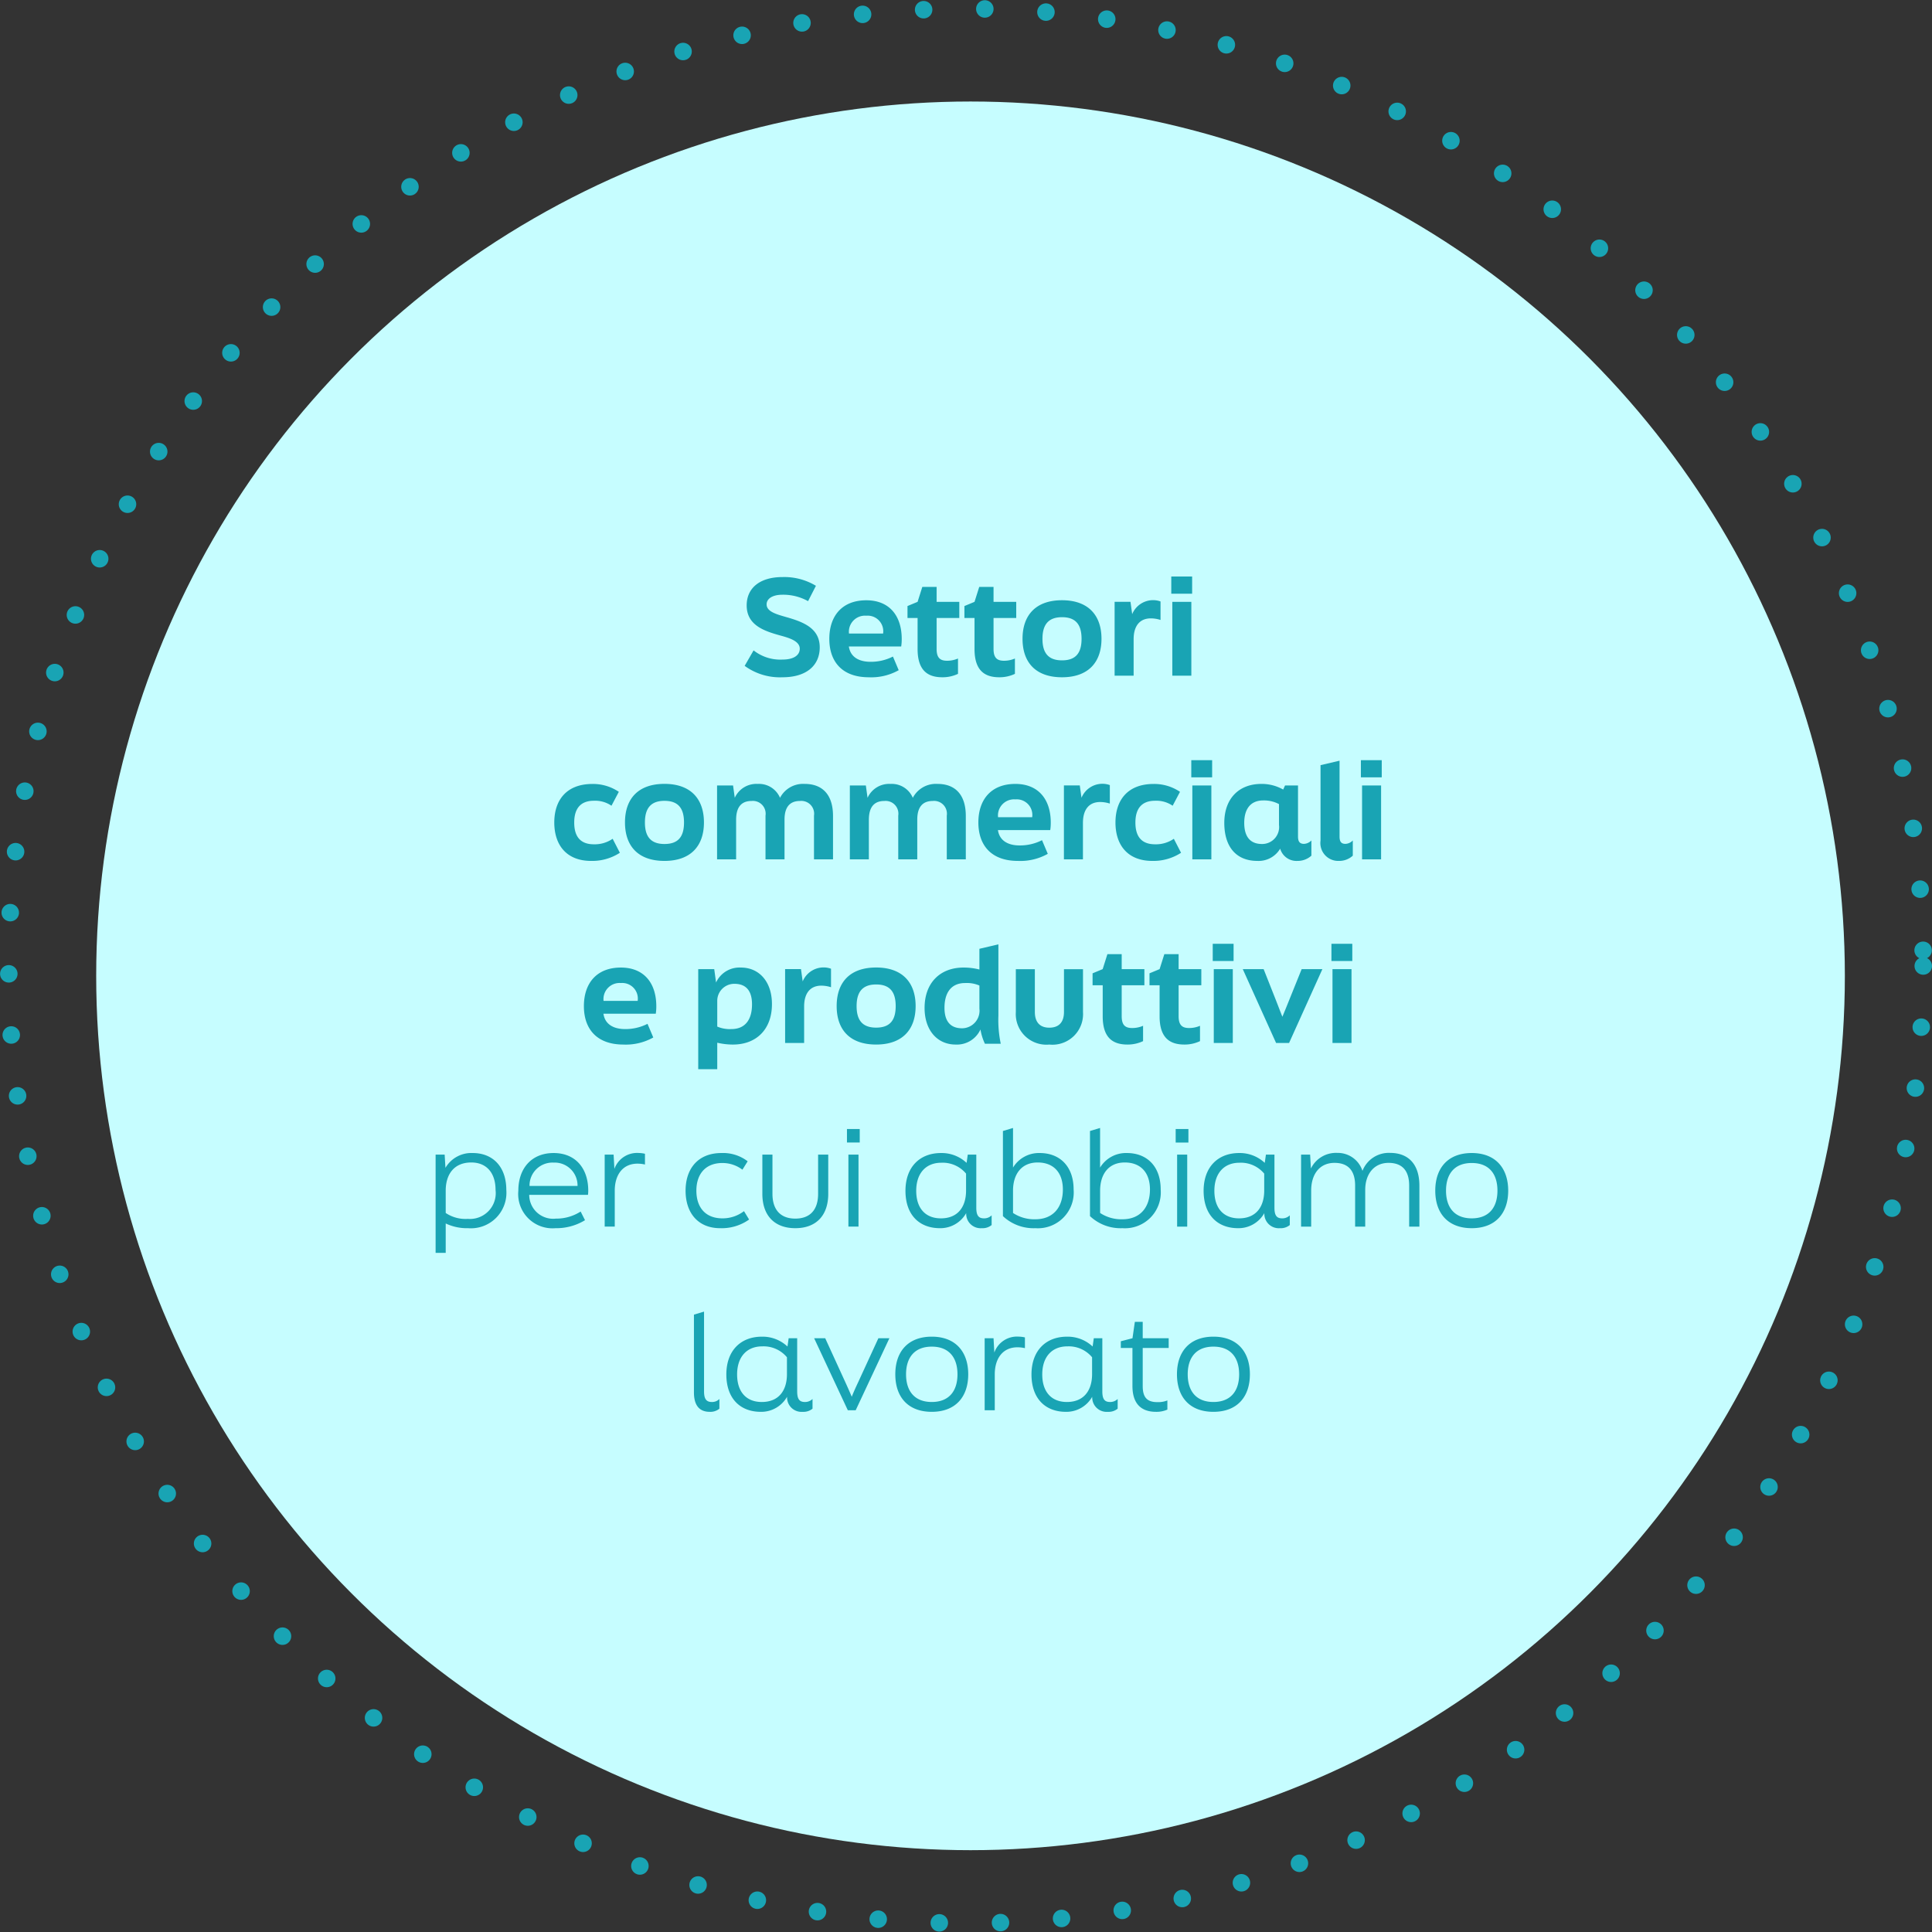
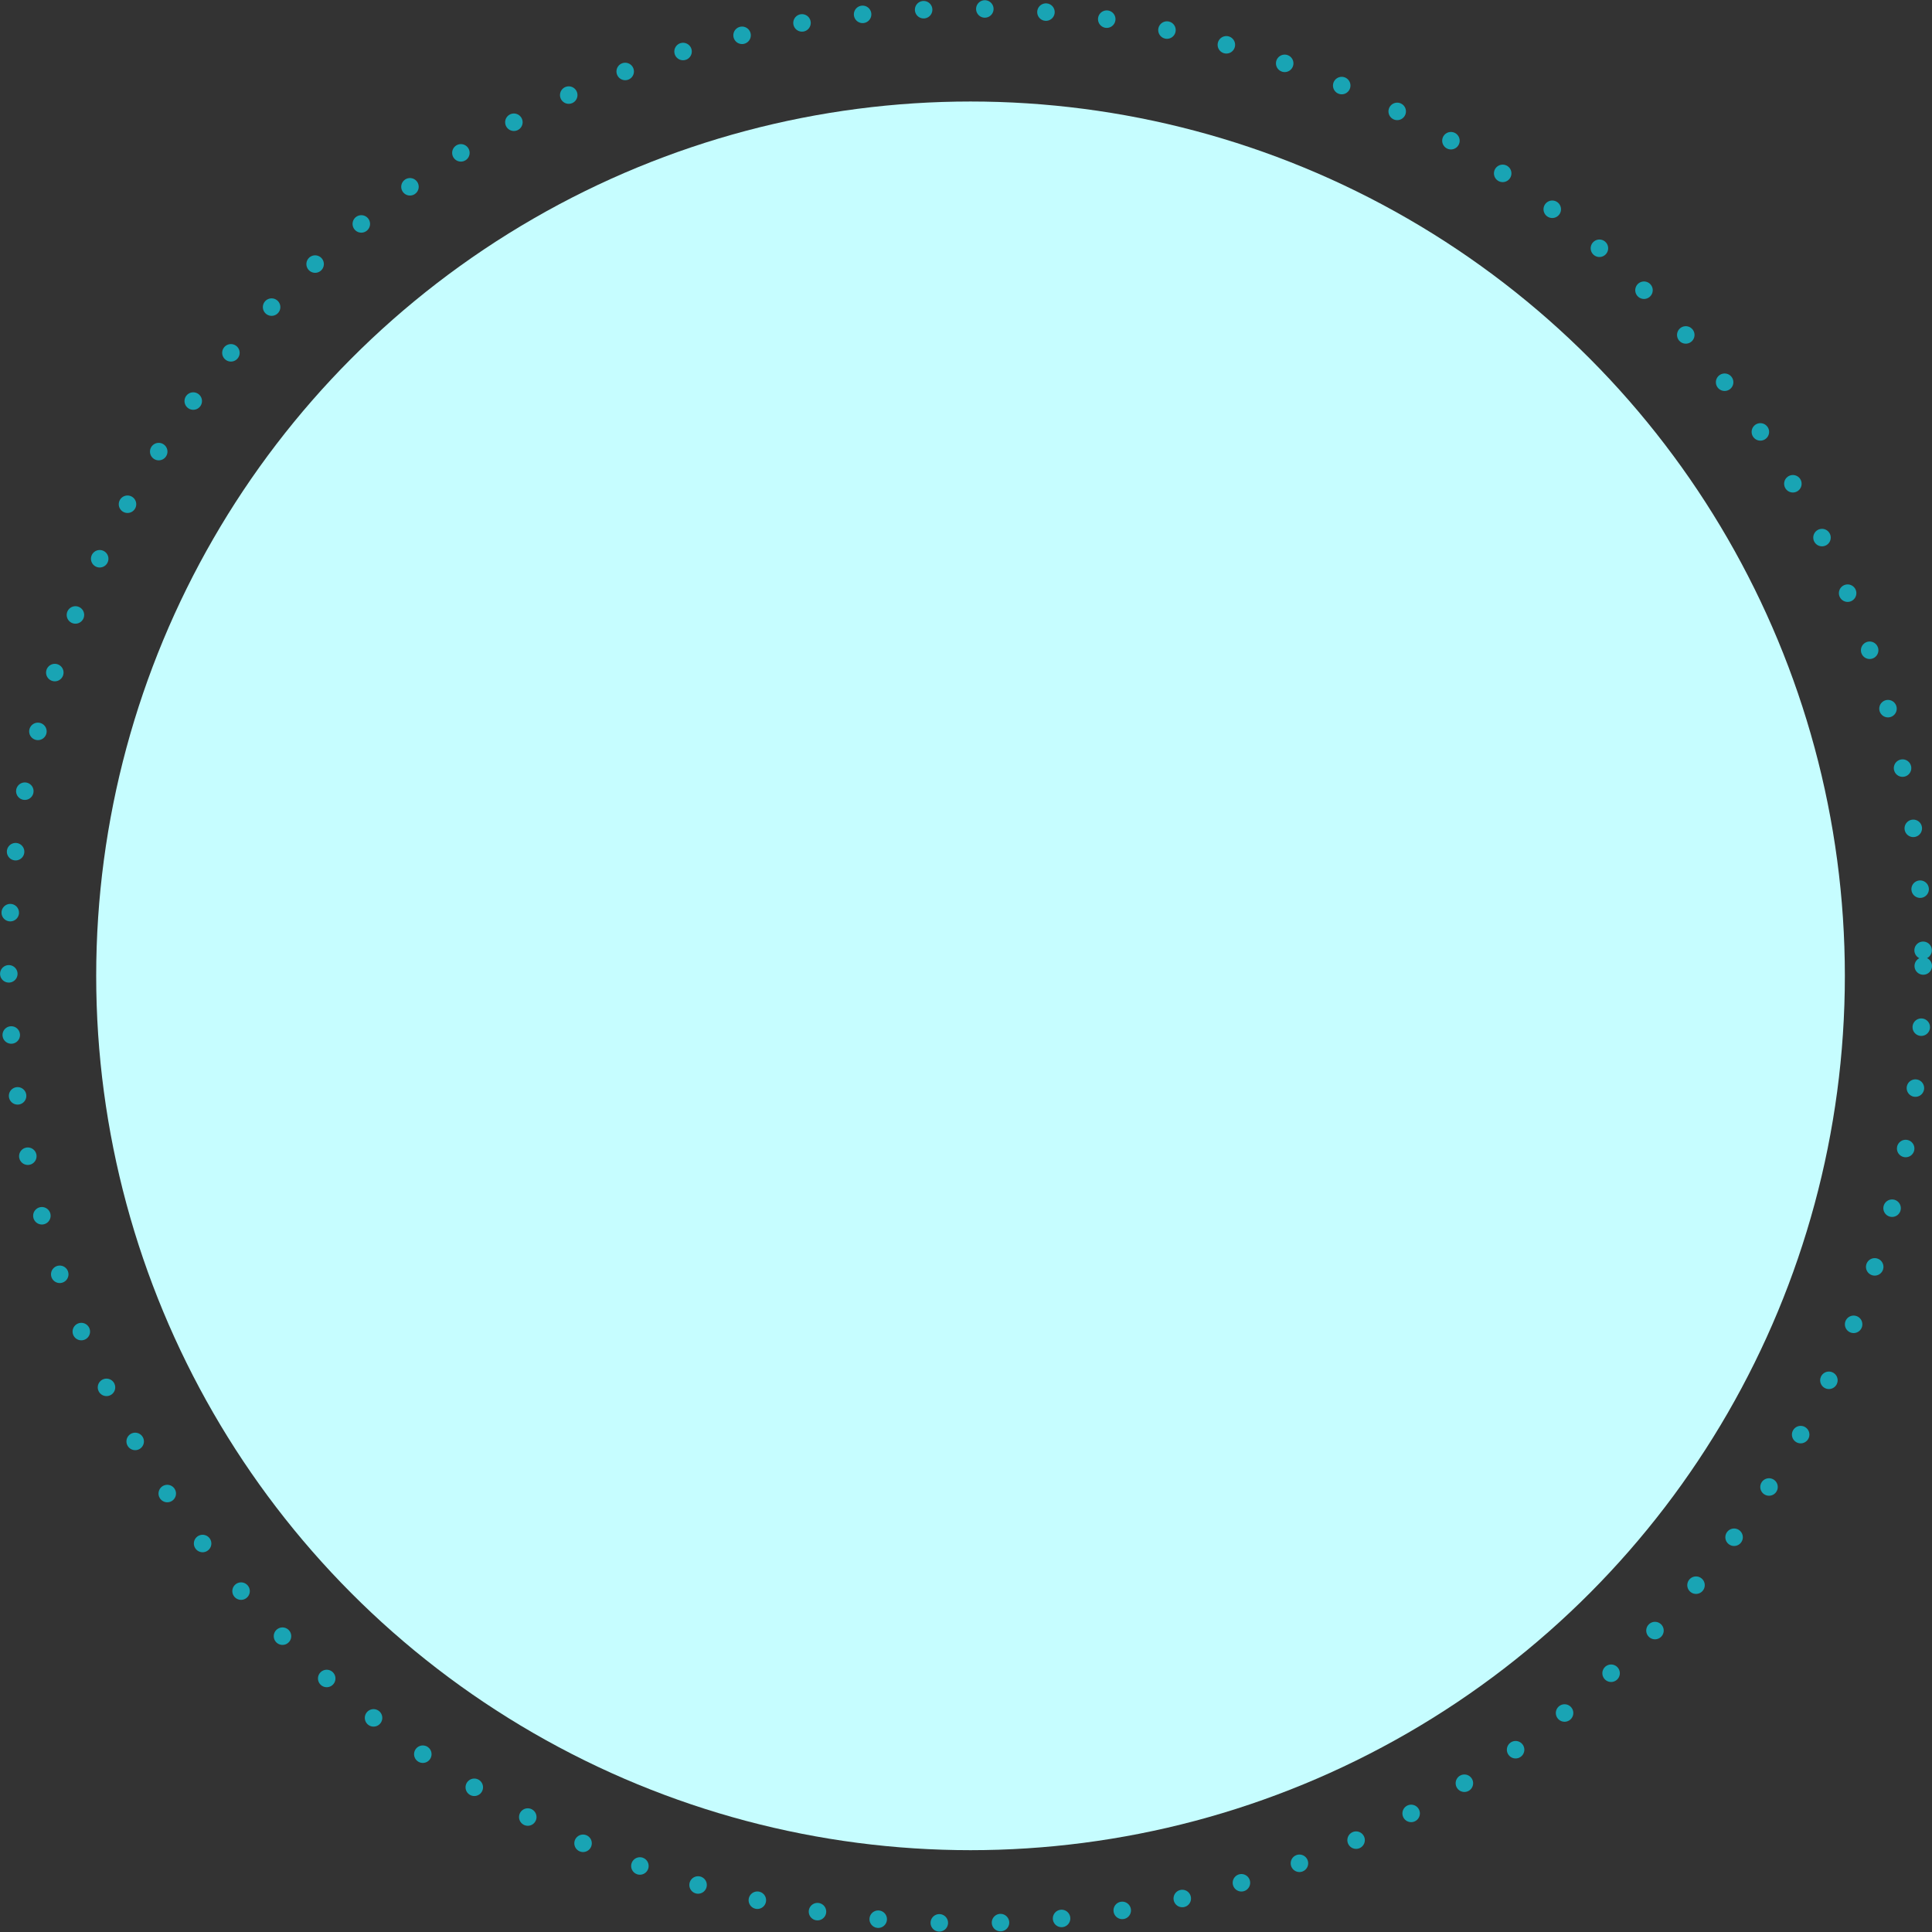
<svg xmlns="http://www.w3.org/2000/svg" height="220.933" viewBox="0 0 220.933 220.933" width="220.933">
  <rect x="0" y="0" width="220.933" height="220.933" fill="#333333" stroke="none" />
  <g transform="translate(-77 -1027.546)">
    <circle cx="187.984" cy="1139.138" fill="#c6fdff" r="99.984" />
    <g fill="none" stroke="#19a4b4" stroke-dasharray="0 7" stroke-linecap="round" stroke-width="2">
      <circle cx="187.466" cy="1138.012" r="110.466" stroke="none" />
      <circle cx="187.466" cy="1138.012" fill="none" r="109.466" />
    </g>
-     <path d="m50.481 17.18c2.775 0 4.26-1.38 4.26-3.42 0-2.28-2.04-2.955-3.96-3.5-1.05-.3-2.115-.615-2.115-1.41 0-.675.7-1.11 1.815-1.11a5.855 5.855 0 0 1 2.925.735l.9-1.755a7.008 7.008 0 0 0 -3.825-1c-2.595 0-4.095 1.26-4.095 3.24 0 2.28 2.025 2.94 3.87 3.45.99.27 2.2.63 2.2 1.5 0 .75-.69 1.245-1.98 1.245a4.93 4.93 0 0 1 -3.3-1.05l-1.02 1.77a6.833 6.833 0 0 0 4.325 1.305zm9.87 0a6.383 6.383 0 0 0 3.42-.81l-.66-1.56a5.536 5.536 0 0 1 -2.565.6c-1.29 0-2.3-.525-2.475-1.755h5.985a5.339 5.339 0 0 0 .06-.855c0-2.64-1.4-4.425-4.05-4.425-2.79 0-4.23 1.815-4.23 4.41-0 2.625 1.485 4.395 4.515 4.395zm-2.265-5a1.839 1.839 0 0 1 1.98-2.04 1.783 1.783 0 0 1 1.92 2.04zm10.68 5a4.119 4.119 0 0 0 1.785-.39v-1.755a3.132 3.132 0 0 1 -1.245.255c-.75 0-1.2-.285-1.2-1.35v-3.54h2.594v-1.845h-2.594v-1.71h-1.635l-.54 1.71-1.155.48v1.365h1.155v3.555c0 2.565 1.275 3.225 2.835 3.225zm6.51 0a4.119 4.119 0 0 0 1.785-.39v-1.755a3.132 3.132 0 0 1 -1.245.255c-.75 0-1.2-.285-1.2-1.35v-3.54h2.595v-1.845h-2.595v-1.71h-1.635l-.54 1.71-1.155.48v1.365h1.155v3.555c0 2.565 1.275 3.225 2.835 3.225zm7.17 0c3 0 4.515-1.71 4.515-4.4s-1.515-4.41-4.515-4.41-4.515 1.71-4.515 4.41 1.5 4.4 4.515 4.4zm0-1.935c-1.575 0-2.235-.855-2.235-2.46s.66-2.475 2.235-2.475 2.235.855 2.235 2.475-.66 2.46-2.235 2.46zm6.015 1.755h2.175v-4.17c0-1.545.72-2.385 1.965-2.385a3.618 3.618 0 0 1 1.11.18v-2.115a2.426 2.426 0 0 0 -.84-.15 2.59 2.59 0 0 0 -2.4 1.6l-.195-1.41h-1.815zm8.865-9.375v-1.965h-2.385v1.965zm-.09 9.375v-8.445h-2.175v8.445zm-68.636 21.18a5.807 5.807 0 0 0 3.285-.93l-.825-1.6a3.619 3.619 0 0 1 -2.145.63c-1.71 0-2.25-1.08-2.25-2.49s.57-2.49 2.25-2.49a3.293 3.293 0 0 1 2.01.57l.84-1.59a5.277 5.277 0 0 0 -3.015-.9c-2.94 0-4.365 1.815-4.365 4.41.004 2.56 1.384 4.39 4.215 4.39zm8.385 0c3 0 4.515-1.71 4.515-4.4s-1.515-4.41-4.515-4.41c-3.015 0-4.515 1.71-4.515 4.41s1.504 4.4 4.519 4.4zm0-1.935c-1.575 0-2.235-.855-2.235-2.46s.66-2.475 2.235-2.475 2.235.855 2.235 2.475-.656 2.46-2.231 2.46zm8.194 1.755v-4.515c0-1.4.555-2.16 1.77-2.16a1.461 1.461 0 0 1 1.59 1.68v4.995h2.175v-4.545c0-1.365.555-2.13 1.77-2.13a1.465 1.465 0 0 1 1.6 1.68v4.995h2.175v-4.965c0-2.46-1.245-3.66-3.225-3.66a2.974 2.974 0 0 0 -2.835 1.59 2.61 2.61 0 0 0 -2.55-1.59 2.708 2.708 0 0 0 -2.625 1.59l-.195-1.41h-1.829v8.445zm15.18 0v-4.515c0-1.4.555-2.16 1.77-2.16a1.461 1.461 0 0 1 1.59 1.68v4.995h2.175v-4.545c0-1.365.555-2.13 1.77-2.13a1.465 1.465 0 0 1 1.605 1.68v4.995h2.175v-4.965c0-2.46-1.245-3.66-3.225-3.66a2.974 2.974 0 0 0 -2.835 1.59 2.61 2.61 0 0 0 -2.55-1.59 2.708 2.708 0 0 0 -2.625 1.59l-.195-1.41h-1.83v8.445zm17.04.18a6.383 6.383 0 0 0 3.42-.81l-.66-1.56a5.536 5.536 0 0 1 -2.565.6c-1.29 0-2.295-.525-2.475-1.755h5.981a5.339 5.339 0 0 0 .06-.855c0-2.64-1.4-4.425-4.05-4.425-2.79 0-4.23 1.815-4.23 4.41.004 2.625 1.489 4.395 4.52 4.395zm-2.265-4.995a1.839 1.839 0 0 1 1.98-2.04 1.783 1.783 0 0 1 1.92 2.04zm7.53 4.815h2.175v-4.17c0-1.545.72-2.385 1.965-2.385a3.618 3.618 0 0 1 1.11.18v-2.115a2.426 2.426 0 0 0 -.84-.15 2.59 2.59 0 0 0 -2.4 1.6l-.195-1.41h-1.815zm10.11.18a5.807 5.807 0 0 0 3.285-.93l-.825-1.6a3.619 3.619 0 0 1 -2.145.63c-1.71 0-2.25-1.08-2.25-2.49s.57-2.49 2.25-2.49a3.293 3.293 0 0 1 2.01.57l.84-1.59a5.277 5.277 0 0 0 -3.015-.9c-2.94 0-4.365 1.815-4.365 4.41-0 2.56 1.38 4.39 4.215 4.39zm6.84-9.555v-1.965h-2.385v1.965zm-.09 9.375v-8.445h-2.175v8.445zm10.6-1.77c-.42 0-.69-.18-.69-.825v-5.85h-1.485l-.21.465a4.97 4.97 0 0 0 -2.505-.645c-2.5 0-4.23 1.62-4.23 4.455 0 2.745 1.365 4.35 3.78 4.35a2.87 2.87 0 0 0 2.61-1.4 1.942 1.942 0 0 0 1.98 1.4 2.316 2.316 0 0 0 1.59-.6v-1.74a1.247 1.247 0 0 1 -.835.39zm-4.815.015c-1.38 0-2.025-.885-2.025-2.415s.675-2.565 2.175-2.565a3.629 3.629 0 0 1 1.8.42v2.385a1.936 1.936 0 0 1 -1.945 2.175zm8.8 1.935a2.288 2.288 0 0 0 1.59-.6v-1.74a1.22 1.22 0 0 1 -.84.39c-.42 0-.675-.18-.675-.825v-8.685l-2.175.51v8.625a2.042 2.042 0 0 0 2.11 2.325zm4.9-9.555v-1.965h-2.385v1.965zm-.075 9.375v-8.445h-2.175v8.445zm-86.648 21.18a6.383 6.383 0 0 0 3.42-.81l-.66-1.56a5.536 5.536 0 0 1 -2.565.6c-1.29 0-2.3-.525-2.475-1.755h5.985a5.338 5.338 0 0 0 .06-.855c0-2.64-1.4-4.425-4.05-4.425-2.79 0-4.23 1.815-4.23 4.41-0 2.625 1.485 4.395 4.515 4.395zm-2.265-4.995a1.839 1.839 0 0 1 1.979-2.04 1.783 1.783 0 0 1 1.92 2.04zm15.7-3.81a2.945 2.945 0 0 0 -2.835 1.71l-.21-1.53h-1.83v11.445h2.175v-3.03a7.785 7.785 0 0 0 1.8.21c2.67 0 4.455-1.74 4.455-4.62.005-2.535-1.435-4.185-3.55-4.185zm-1.1 7.035a3.62 3.62 0 0 1 -1.6-.285v-2.955a1.946 1.946 0 0 1 1.965-1.935c1.425 0 2.01.915 2.01 2.34.004 1.635-.685 2.835-2.365 2.835zm6.16 1.59h2.175v-4.17c0-1.545.72-2.385 1.965-2.385a3.618 3.618 0 0 1 1.11.18v-2.115a2.426 2.426 0 0 0 -.84-.15 2.59 2.59 0 0 0 -2.4 1.6l-.195-1.41h-1.815zm10.41.18c3 0 4.515-1.71 4.515-4.4s-1.515-4.41-4.515-4.41c-3.015 0-4.515 1.71-4.515 4.41s1.5 4.4 4.515 4.4zm0-1.935c-1.575 0-2.235-.855-2.235-2.46s.66-2.475 2.235-2.475 2.235.855 2.235 2.475-.66 2.46-2.235 2.46zm14.25 1.845a13.286 13.286 0 0 1 -.27-3.21v-8.16l-2.171.51v2.37a7.163 7.163 0 0 0 -1.815-.225c-2.67 0-4.455 1.74-4.455 4.62 0 2.535 1.44 4.185 3.555 4.185a2.956 2.956 0 0 0 2.835-1.725 6.2 6.2 0 0 0 .51 1.635zm-4.425-1.77c-1.425 0-2.01-.915-2.01-2.34 0-1.635.69-2.835 2.37-2.835a3.648 3.648 0 0 1 1.624.285v2.64a2.012 2.012 0 0 1 -1.984 2.25zm9.975 1.86a3.5 3.5 0 0 0 3.855-3.72v-4.9h-2.175v4.89c0 1.23-.63 1.8-1.68 1.8-1.02 0-1.65-.57-1.65-1.8v-4.89h-2.175v4.9a3.5 3.5 0 0 0 3.825 3.72zm8.94 0a4.119 4.119 0 0 0 1.785-.39v-1.755a3.132 3.132 0 0 1 -1.245.255c-.75 0-1.2-.285-1.2-1.35v-3.54h2.595v-1.845h-2.595v-1.71h-1.635l-.54 1.71-1.155.48v1.365h1.159v3.555c0 2.565 1.271 3.225 2.831 3.225zm6.51 0a4.119 4.119 0 0 0 1.785-.39v-1.755a3.132 3.132 0 0 1 -1.245.255c-.75 0-1.2-.285-1.2-1.35v-3.54h2.595v-1.845h-2.595v-1.71h-1.635l-.54 1.71-1.155.48v1.365h1.155v3.555c0 2.565 1.275 3.225 2.835 3.225zm5.625-9.555v-1.965h-2.385v1.965zm-.09 9.375v-8.445h-2.176v8.445zm4.95 0h1.485l3.81-8.445h-2.37l-1.41 3.495c-.24.6-.555 1.38-.795 1.95-.24-.585-.525-1.35-.78-1.995l-1.365-3.45h-2.385zm8.715-9.375v-1.965h-2.385v1.965zm-.09 9.375v-8.445h-2.175v8.445zm-100.492 12.585a3.428 3.428 0 0 0 -3.12 1.695l-.09-1.515h-1.035v11.235h1.155v-3.36a5.653 5.653 0 0 0 2.565.54 4.057 4.057 0 0 0 4.366-4.365c0-2.685-1.561-4.23-3.841-4.23zm-.555 7.53a4.065 4.065 0 0 1 -2.535-.675v-2.55c0-1.86.945-3.225 2.925-3.225 1.71 0 2.775 1.155 2.775 3.15a2.95 2.95 0 0 1 -3.169 3.3zm10.02 1.065a6.28 6.28 0 0 0 3.375-.915l-.5-.99a5.144 5.144 0 0 1 -2.835.81 2.735 2.735 0 0 1 -3.045-2.715h6.72a4.32 4.32 0 0 0 .03-.48c0-2.535-1.44-4.305-3.96-4.305-2.55 0-4.035 1.785-4.035 4.305a3.922 3.922 0 0 0 4.25 4.29zm-2.97-4.83a2.624 2.624 0 0 1 2.76-2.67 2.616 2.616 0 0 1 2.73 2.67zm8.595 4.65h1.151v-4.1c0-1.86.945-3.1 2.6-3.1a3.684 3.684 0 0 1 .855.1v-1.23a3.368 3.368 0 0 0 -.72-.09 2.75 2.75 0 0 0 -2.776 1.82l-.09-1.635h-1.02zm13.2.18a5.413 5.413 0 0 0 3.315-.99l-.585-.96a4.016 4.016 0 0 1 -2.46.825c-2.01 0-2.985-1.32-2.985-3.165s.99-3.165 2.985-3.165a3.793 3.793 0 0 1 2.28.765l.6-.96a4.622 4.622 0 0 0 -3-.945c-2.67 0-4.1 1.785-4.1 4.305.001 2.565 1.445 4.29 3.95 4.29zm8.6 0c2.355 0 3.765-1.425 3.765-3.93v-4.485h-1.16v4.485c0 1.86-.945 2.835-2.61 2.835-1.65 0-2.61-.975-2.61-2.835v-4.485h-1.155v4.485c0 2.505 1.41 3.93 3.765 3.93zm7.365-9.795v-1.545h-1.46v1.545zm-.14 9.615v-8.235h-1.155v8.235zm14.34-.945c-.63 0-.87-.36-.87-1.215v-6.075h-.975l-.135.945a4.169 4.169 0 0 0 -2.925-1.125c-2.445 0-4.065 1.62-4.065 4.32 0 2.73 1.56 4.275 3.945 4.275a3.391 3.391 0 0 0 3-1.725 1.652 1.652 0 0 0 1.785 1.725 1.625 1.625 0 0 0 1.125-.36v-1.11a1.207 1.207 0 0 1 -.885.345zm-4.92 0c-1.755 0-2.82-1.14-2.82-3.15s1.11-3.21 2.865-3.21a3.47 3.47 0 0 1 2.835 1.245v1.935c0 1.86-.93 3.18-2.88 3.18zm11.31-7.47a3.456 3.456 0 0 0 -3.06 1.665v-4.53l-1.155.345v9.735a5.1 5.1 0 0 0 3.705 1.38 4.1 4.1 0 0 0 4.38-4.425c0-2.625-1.56-4.17-3.874-4.17zm-.51 7.575a4.4 4.4 0 0 1 -2.55-.72v-2.55c0-1.86.945-3.225 2.82-3.225 1.815 0 2.88 1.155 2.88 3.09 0 2.055-1.125 3.405-3.15 3.405zm10.47-7.575a3.456 3.456 0 0 0 -3.064 1.665v-4.53l-1.155.345v9.735a5.1 5.1 0 0 0 3.705 1.38 4.1 4.1 0 0 0 4.38-4.425c.004-2.625-1.556-4.17-3.866-4.17zm-.51 7.575a4.4 4.4 0 0 1 -2.55-.72v-2.55c0-1.86.945-3.225 2.82-3.225 1.815 0 2.88 1.155 2.88 3.09-.004 2.055-1.125 3.405-3.15 3.405zm7.546-8.775v-1.545h-1.456v1.545zm-.136 9.615v-8.235h-1.155v8.235zm10.845-.945c-.63 0-.87-.36-.87-1.215v-6.075h-.975l-.135.945a4.169 4.169 0 0 0 -2.925-1.125c-2.445 0-4.065 1.62-4.065 4.32 0 2.73 1.56 4.275 3.945 4.275a3.391 3.391 0 0 0 3-1.725 1.652 1.652 0 0 0 1.785 1.725 1.625 1.625 0 0 0 1.125-.36v-1.11a1.207 1.207 0 0 1 -.885.345zm-4.92 0c-1.755 0-2.82-1.14-2.82-3.15s1.11-3.21 2.865-3.21a3.47 3.47 0 0 1 2.835 1.245v1.935c0 1.86-.93 3.18-2.88 3.18zm8.25.945v-4.125c0-1.845.945-3.165 2.67-3.165 1.5 0 2.355.825 2.355 2.6v4.69h1.155v-4.2c0-1.77.975-3.09 2.67-3.09 1.5 0 2.355.825 2.355 2.6v4.69h1.17v-4.68c0-2.5-1.305-3.75-3.345-3.75a3.23 3.23 0 0 0 -3.165 2.055 2.965 2.965 0 0 0 -2.88-2.055 3.187 3.187 0 0 0 -3.015 1.785l-.09-1.59h-1.035v8.235zm18.36.18c2.73 0 4.17-1.725 4.17-4.29s-1.44-4.305-4.17-4.305-4.17 1.725-4.17 4.305 1.44 4.29 4.171 4.29zm0-1.125c-1.98 0-2.94-1.26-2.94-3.165s.96-3.165 2.94-3.165 2.94 1.245 2.94 3.165-.975 3.165-2.939 3.165zm-87.143 22.125a1.61 1.61 0 0 0 1.11-.36v-1.11a1.152 1.152 0 0 1 -.87.345c-.63 0-.885-.36-.885-1.215v-9.12l-1.155.345v8.895c0 1.77.885 2.22 1.8 2.22zm10.875-1.125c-.63 0-.87-.36-.87-1.215v-6.075h-.975l-.135.945a4.169 4.169 0 0 0 -2.925-1.125c-2.445 0-4.065 1.62-4.065 4.32 0 2.73 1.56 4.275 3.945 4.275a3.391 3.391 0 0 0 3-1.725 1.652 1.652 0 0 0 1.785 1.725 1.625 1.625 0 0 0 1.125-.36v-1.11a1.207 1.207 0 0 1 -.885.345zm-4.92 0c-1.755 0-2.82-1.14-2.82-3.15s1.11-3.21 2.865-3.21a3.47 3.47 0 0 1 2.835 1.245v1.935c0 1.86-.93 3.18-2.88 3.18zm9.84.945h.9l3.855-8.235h-1.26l-2.31 5.025c-.255.54-.51 1.1-.735 1.665-.24-.57-.48-1.11-.735-1.665l-2.3-5.025h-1.266zm9.6.18c2.73 0 4.17-1.725 4.17-4.29s-1.44-4.305-4.17-4.305-4.17 1.725-4.17 4.305 1.44 4.29 4.17 4.29zm0-1.125c-1.98 0-2.94-1.26-2.94-3.165s.96-3.165 2.94-3.165c1.965 0 2.94 1.245 2.94 3.165s-.975 3.165-2.94 3.165zm6.049.945h1.155v-4.1c0-1.86.945-3.1 2.595-3.1a3.684 3.684 0 0 1 .855.1v-1.23a3.368 3.368 0 0 0 -.72-.09 2.75 2.75 0 0 0 -2.779 1.82l-.09-1.635h-1.016zm14.325-.945c-.63 0-.87-.36-.87-1.215v-6.075h-.975l-.135.945a4.169 4.169 0 0 0 -2.925-1.125c-2.445 0-4.065 1.62-4.065 4.32 0 2.73 1.56 4.275 3.945 4.275a3.391 3.391 0 0 0 3-1.725 1.652 1.652 0 0 0 1.785 1.725 1.625 1.625 0 0 0 1.125-.36v-1.11a1.207 1.207 0 0 1 -.889.345zm-4.92 0c-1.755 0-2.82-1.14-2.82-3.15s1.11-3.21 2.865-3.21a3.47 3.47 0 0 1 2.835 1.245v1.935c-.004 1.86-.934 3.18-2.885 3.18zm10.2 1.125a3.073 3.073 0 0 0 1.29-.255v-1.05a2.789 2.789 0 0 1 -1.155.195c-1.23 0-1.665-.615-1.665-1.845v-4.35h2.97v-1.11h-2.97v-1.875h-.9l-.27 1.875-1.335.345v.765h1.33v4.35c0 1.92.9 2.955 2.7 2.955zm6.555 0c2.73 0 4.17-1.725 4.17-4.29s-1.44-4.305-4.17-4.305-4.17 1.725-4.17 4.305 1.436 4.29 4.166 4.29zm0-1.125c-1.98 0-2.94-1.26-2.94-3.165s.96-3.165 2.94-3.165c1.965 0 2.94 1.245 2.94 3.165s-.979 3.165-2.944 3.165z" fill="#19a4b4" transform="translate(116 1087.815)" />
  </g>
</svg>